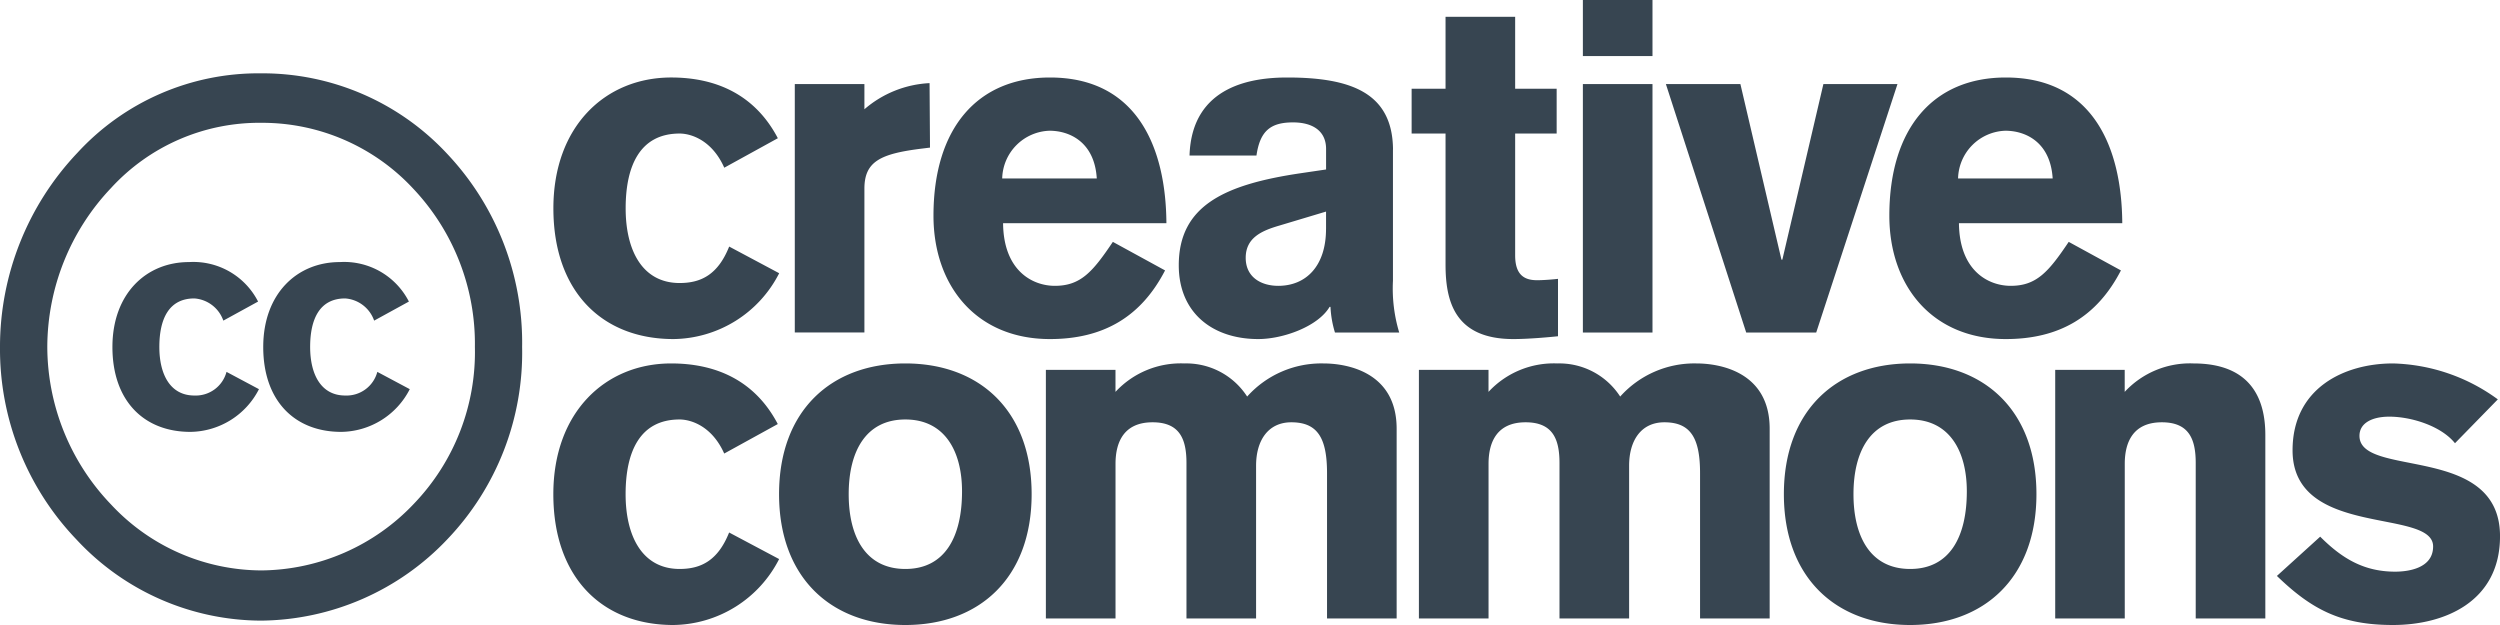
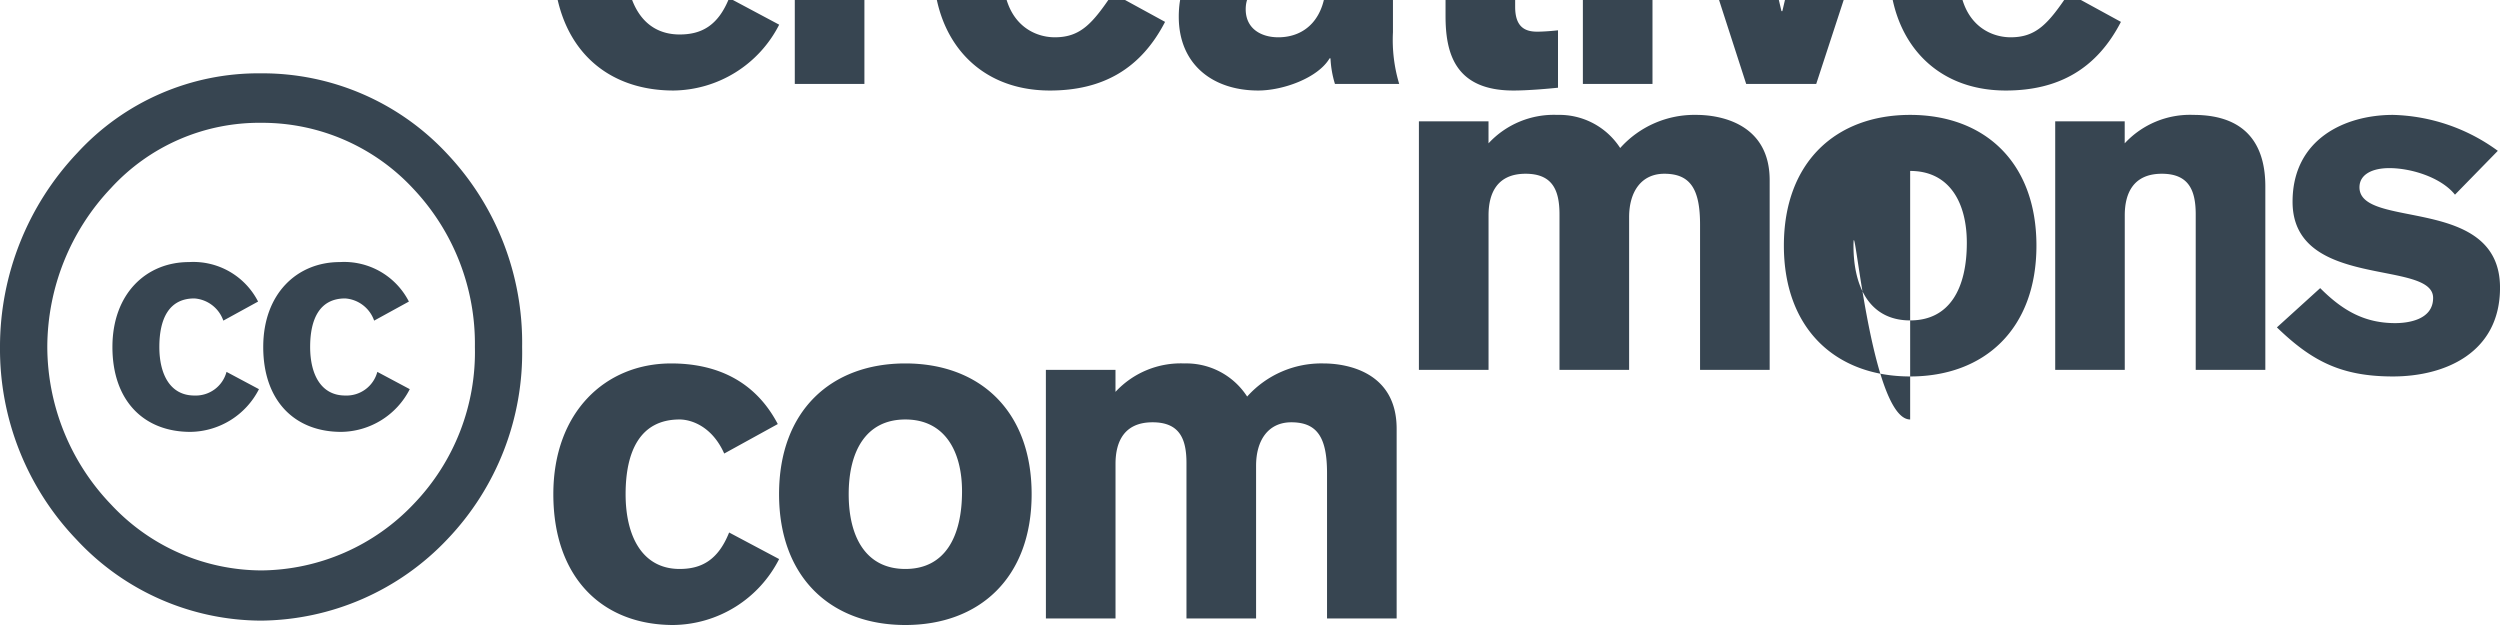
<svg xmlns="http://www.w3.org/2000/svg" width="120" height="30" viewBox="0 0 240 60">
  <defs>
    <style>
      .cls-1 {
        fill: #374551;
        fill-rule: evenodd;
      }
    </style>
  </defs>
-   <path id="creative-commons" class="cls-1" d="M118.668,3087.71c-2.185-4.17-5.912-5.82-10.239-5.82-6.3,0-11.309,4.66-11.309,12.55,0,8.03,4.712,12.56,11.523,12.56a11.542,11.542,0,0,0,10.153-6.33l-4.8-2.55c-1.071,2.69-2.7,3.5-4.754,3.5-3.556,0-5.184-3.1-5.184-7.18s1.371-7.17,5.184-7.17c1.027,0,3.083.58,4.283,3.27l5.141-2.83m12.247-5.82c-7.111,0-12.123,4.52-12.123,12.55S123.8,3107,130.915,3107s12.122-4.53,12.122-12.56-5.011-12.55-12.122-12.55m0,5.38c3.812,0,5.44,3.09,5.44,6.9,0,4.35-1.628,7.45-5.44,7.45s-5.44-3.1-5.44-7.18S127.1,3087.27,130.915,3087.27Zm13.492,19.1h6.683v-14.84c0-2.16.856-3.99,3.555-3.99,2.571,0,3.256,1.56,3.256,3.9v14.93h6.683v-14.66c0-2.43,1.156-4.17,3.384-4.17,2.527,0,3.427,1.52,3.427,4.88v13.95h6.683v-18.21c0-5.47-4.8-6.27-7.026-6.27a9.561,9.561,0,0,0-7.325,3.18,6.957,6.957,0,0,0-6.04-3.18,8.537,8.537,0,0,0-6.6,2.73v-2.11h-6.683v23.86m35.808,0H186.9v-14.84c0-2.16.857-3.99,3.555-3.99,2.571,0,3.256,1.56,3.256,3.9v14.93h6.684v-14.66c0-2.43,1.156-4.17,3.383-4.17,2.528,0,3.427,1.52,3.427,4.88v13.95h6.683v-18.21c0-5.47-4.8-6.27-7.025-6.27a9.559,9.559,0,0,0-7.325,3.18,6.957,6.957,0,0,0-6.041-3.18,8.539,8.539,0,0,0-6.6,2.73v-2.11h-6.682v23.86m47.16-24.48c-7.111,0-12.123,4.52-12.123,12.55s5.012,12.56,12.123,12.56,12.123-4.53,12.123-12.56-5.012-12.55-12.123-12.55m0,5.38c3.812,0,5.44,3.09,5.44,6.9,0,4.35-1.628,7.45-5.44,7.45s-5.441-3.1-5.441-7.18S223.562,3087.27,227.375,3087.27Zm13.92,19.1h6.682v-14.84c0-2.16.857-3.99,3.557-3.99,2.569,0,3.255,1.56,3.255,3.9v14.93h6.683v-17.62c0-3.59-1.5-6.86-6.9-6.86a8.54,8.54,0,0,0-6.6,2.73v-2.11H241.3v23.86m42.491-21.03a17.772,17.772,0,0,0-10.066-3.45c-4.628,0-9.639,2.33-9.639,8.34,0,8.47,13.493,5.51,13.493,9.23,0,2.16-2.526,2.42-3.641,2.42-3.042,0-5.14-1.3-7.2-3.36l-4.155,3.77c3.342,3.23,6.168,4.71,11.139,4.71s10.28-2.25,10.28-8.52c0-8.93-13.493-5.56-13.493-9.64,0-1.22,1.2-1.84,2.869-1.84,2.1,0,4.97.89,6.3,2.55l4.113-4.21m-165.118-25.07c-2.185-4.17-5.912-5.83-10.239-5.83-6.3,0-11.309,4.66-11.309,12.56,0,8.02,4.712,12.55,11.523,12.55a11.533,11.533,0,0,0,10.153-6.32l-4.8-2.56c-1.071,2.69-2.7,3.5-4.754,3.5-3.556,0-5.184-3.09-5.184-7.17s1.371-7.18,5.184-7.18c1.027,0,3.083.58,4.283,3.28l5.141-2.83m1.63,18.65h6.682v-13.81c0-2.64,1.586-3.36,5.569-3.85l0.728-.09-0.042-6.19a10.333,10.333,0,0,0-6.255,2.51v-2.42H120.3v23.85m19.911-14.79a4.7,4.7,0,0,1,4.54-4.58c1.928,0,4.326,1.08,4.54,4.58h-9.08m15.764,4.3c-0.043-7.35-2.87-13.99-11.181-13.99-6.939,0-11.18,4.84-11.18,13.27,0,6.73,4.112,11.84,11.18,11.84,5.1,0,8.738-2.11,11.052-6.59l-5.012-2.74c-1.928,2.87-3.085,4.22-5.569,4.22-2.141,0-4.926-1.44-4.969-6.01h15.679Zm21.754-7.08c-0.043-5.38-3.941-6.91-10.152-6.91-3.085,0-9.167.63-9.382,7.49h6.426c0.343-2.38,1.37-3.18,3.513-3.18,1.8,0,3.17.76,3.17,2.55v1.97l-2.442.36c-7.283,1.08-11.7,3.1-11.7,8.84,0,4.57,3.256,7.08,7.625,7.08,2.4,0,5.741-1.21,6.854-3.09h0.086a9.9,9.9,0,0,0,.428,2.46h6.169a14.643,14.643,0,0,1-.6-4.97v-12.6m-6.425,7.62c0,3.63-1.97,5.47-4.584,5.47-1.627,0-3.127-.81-3.127-2.69,0-1.93,1.542-2.6,3.213-3.09l4.5-1.35v1.66Zm22.14-13.45h-3.984v-6.91h-6.683v6.91h-3.256v4.3h3.256v12.56c0,3.45.814,7.17,6.512,7.17,1.456,0,3.427-.18,4.284-0.27v-5.51c-0.344.04-1.285,0.13-2.013,0.13-1.2,0-2.1-.49-2.1-2.38v-11.7h3.984v-4.3m2.517-3.14h6.683V3047h-6.683v5.38Zm0,26.54h6.683v-23.85h-6.683v23.85Zm15.676,0h6.725l7.8-23.85h-7.111l-3.941,16.86H215.02l-3.942-16.86h-7.153l7.71,23.85m20.339-14.79a4.7,4.7,0,0,1,4.54-4.58c1.928,0,4.327,1.08,4.542,4.58h-9.082m15.764,4.3c-0.043-7.35-2.87-13.99-11.181-13.99-6.94,0-11.18,4.84-11.18,13.27,0,6.73,4.111,11.84,11.18,11.84,5.1,0,8.739-2.11,11.052-6.59l-5.012-2.74c-1.928,2.87-3.085,4.22-5.568,4.22-2.143,0-4.927-1.44-4.97-6.01h15.679ZM69.1,3058.79a19.772,19.772,0,0,1,14.577,6.33,21.677,21.677,0,0,1,5.913,15.19,21.02,21.02,0,0,1-5.845,15.04,20.377,20.377,0,0,1-14.645,6.41,19.81,19.81,0,0,1-14.44-6.33,21.927,21.927,0,0,1-6.119-15.12,22.246,22.246,0,0,1,6.119-15.26,19.3,19.3,0,0,1,14.44-6.26m-0.069-4.75a23.592,23.592,0,0,0-17.6,7.63A27.085,27.085,0,0,0,44,3080.31a26.435,26.435,0,0,0,7.356,18.5,24.285,24.285,0,0,0,17.671,7.77,24.918,24.918,0,0,0,17.946-7.84,25.942,25.942,0,0,0,7.151-18.43,26.414,26.414,0,0,0-7.22-18.57A24.215,24.215,0,0,0,69.028,3054.04Zm-0.255,21.91a6.979,6.979,0,0,0-6.644-3.79c-4.087,0-7.339,3.03-7.339,8.15,0,5.21,3.058,8.15,7.479,8.15a7.487,7.487,0,0,0,6.588-4.1l-3.114-1.66a3.059,3.059,0,0,1-3.086,2.27c-2.308,0-3.363-2.01-3.363-4.66s0.889-4.66,3.363-4.66a3.183,3.183,0,0,1,2.78,2.13l3.336-1.83m14.478,0a6.979,6.979,0,0,0-6.644-3.79c-4.087,0-7.339,3.03-7.339,8.15,0,5.21,3.058,8.15,7.478,8.15a7.488,7.488,0,0,0,6.589-4.1l-3.114-1.66a3.059,3.059,0,0,1-3.086,2.27c-2.307,0-3.364-2.01-3.364-4.66s0.89-4.66,3.364-4.66a3.183,3.183,0,0,1,2.78,2.13l3.336-1.83" transform="translate(-44 -3047)" />
+   <path id="creative-commons" class="cls-1" d="M118.668,3087.71c-2.185-4.17-5.912-5.82-10.239-5.82-6.3,0-11.309,4.66-11.309,12.55,0,8.03,4.712,12.56,11.523,12.56a11.542,11.542,0,0,0,10.153-6.33l-4.8-2.55c-1.071,2.69-2.7,3.5-4.754,3.5-3.556,0-5.184-3.1-5.184-7.18s1.371-7.17,5.184-7.17c1.027,0,3.083.58,4.283,3.27l5.141-2.83m12.247-5.82c-7.111,0-12.123,4.52-12.123,12.55S123.8,3107,130.915,3107s12.122-4.53,12.122-12.56-5.011-12.55-12.122-12.55m0,5.38c3.812,0,5.44,3.09,5.44,6.9,0,4.35-1.628,7.45-5.44,7.45s-5.44-3.1-5.44-7.18S127.1,3087.27,130.915,3087.27Zm13.492,19.1h6.683v-14.84c0-2.16.856-3.99,3.555-3.99,2.571,0,3.256,1.56,3.256,3.9v14.93h6.683v-14.66c0-2.43,1.156-4.17,3.384-4.17,2.527,0,3.427,1.52,3.427,4.88v13.95h6.683v-18.21c0-5.47-4.8-6.27-7.026-6.27a9.561,9.561,0,0,0-7.325,3.18,6.957,6.957,0,0,0-6.04-3.18,8.537,8.537,0,0,0-6.6,2.73v-2.11h-6.683m35.808,0H186.9v-14.84c0-2.16.857-3.99,3.555-3.99,2.571,0,3.256,1.56,3.256,3.9v14.93h6.684v-14.66c0-2.43,1.156-4.17,3.383-4.17,2.528,0,3.427,1.52,3.427,4.88v13.95h6.683v-18.21c0-5.47-4.8-6.27-7.025-6.27a9.559,9.559,0,0,0-7.325,3.18,6.957,6.957,0,0,0-6.041-3.18,8.539,8.539,0,0,0-6.6,2.73v-2.11h-6.682v23.86m47.16-24.48c-7.111,0-12.123,4.52-12.123,12.55s5.012,12.56,12.123,12.56,12.123-4.53,12.123-12.56-5.012-12.55-12.123-12.55m0,5.38c3.812,0,5.44,3.09,5.44,6.9,0,4.35-1.628,7.45-5.44,7.45s-5.441-3.1-5.441-7.18S223.562,3087.27,227.375,3087.27Zm13.92,19.1h6.682v-14.84c0-2.16.857-3.99,3.557-3.99,2.569,0,3.255,1.56,3.255,3.9v14.93h6.683v-17.62c0-3.59-1.5-6.86-6.9-6.86a8.54,8.54,0,0,0-6.6,2.73v-2.11H241.3v23.86m42.491-21.03a17.772,17.772,0,0,0-10.066-3.45c-4.628,0-9.639,2.33-9.639,8.34,0,8.47,13.493,5.51,13.493,9.23,0,2.16-2.526,2.42-3.641,2.42-3.042,0-5.14-1.3-7.2-3.36l-4.155,3.77c3.342,3.23,6.168,4.71,11.139,4.71s10.28-2.25,10.28-8.52c0-8.93-13.493-5.56-13.493-9.64,0-1.22,1.2-1.84,2.869-1.84,2.1,0,4.97.89,6.3,2.55l4.113-4.21m-165.118-25.07c-2.185-4.17-5.912-5.83-10.239-5.83-6.3,0-11.309,4.66-11.309,12.56,0,8.02,4.712,12.55,11.523,12.55a11.533,11.533,0,0,0,10.153-6.32l-4.8-2.56c-1.071,2.69-2.7,3.5-4.754,3.5-3.556,0-5.184-3.09-5.184-7.17s1.371-7.18,5.184-7.18c1.027,0,3.083.58,4.283,3.28l5.141-2.83m1.63,18.65h6.682v-13.81c0-2.64,1.586-3.36,5.569-3.85l0.728-.09-0.042-6.19a10.333,10.333,0,0,0-6.255,2.51v-2.42H120.3v23.85m19.911-14.79a4.7,4.7,0,0,1,4.54-4.58c1.928,0,4.326,1.08,4.54,4.58h-9.08m15.764,4.3c-0.043-7.35-2.87-13.99-11.181-13.99-6.939,0-11.18,4.84-11.18,13.27,0,6.73,4.112,11.84,11.18,11.84,5.1,0,8.738-2.11,11.052-6.59l-5.012-2.74c-1.928,2.87-3.085,4.22-5.569,4.22-2.141,0-4.926-1.44-4.969-6.01h15.679Zm21.754-7.08c-0.043-5.38-3.941-6.91-10.152-6.91-3.085,0-9.167.63-9.382,7.49h6.426c0.343-2.38,1.37-3.18,3.513-3.18,1.8,0,3.17.76,3.17,2.55v1.97l-2.442.36c-7.283,1.08-11.7,3.1-11.7,8.84,0,4.57,3.256,7.08,7.625,7.08,2.4,0,5.741-1.21,6.854-3.09h0.086a9.9,9.9,0,0,0,.428,2.46h6.169a14.643,14.643,0,0,1-.6-4.97v-12.6m-6.425,7.62c0,3.63-1.97,5.47-4.584,5.47-1.627,0-3.127-.81-3.127-2.69,0-1.93,1.542-2.6,3.213-3.09l4.5-1.35v1.66Zm22.14-13.45h-3.984v-6.91h-6.683v6.91h-3.256v4.3h3.256v12.56c0,3.45.814,7.17,6.512,7.17,1.456,0,3.427-.18,4.284-0.27v-5.51c-0.344.04-1.285,0.13-2.013,0.13-1.2,0-2.1-.49-2.1-2.38v-11.7h3.984v-4.3m2.517-3.14h6.683V3047h-6.683v5.38Zm0,26.54h6.683v-23.85h-6.683v23.85Zm15.676,0h6.725l7.8-23.85h-7.111l-3.941,16.86H215.02l-3.942-16.86h-7.153l7.71,23.85m20.339-14.79a4.7,4.7,0,0,1,4.54-4.58c1.928,0,4.327,1.08,4.542,4.58h-9.082m15.764,4.3c-0.043-7.35-2.87-13.99-11.181-13.99-6.94,0-11.18,4.84-11.18,13.27,0,6.73,4.111,11.84,11.18,11.84,5.1,0,8.739-2.11,11.052-6.59l-5.012-2.74c-1.928,2.87-3.085,4.22-5.568,4.22-2.143,0-4.927-1.44-4.97-6.01h15.679ZM69.1,3058.79a19.772,19.772,0,0,1,14.577,6.33,21.677,21.677,0,0,1,5.913,15.19,21.02,21.02,0,0,1-5.845,15.04,20.377,20.377,0,0,1-14.645,6.41,19.81,19.81,0,0,1-14.44-6.33,21.927,21.927,0,0,1-6.119-15.12,22.246,22.246,0,0,1,6.119-15.26,19.3,19.3,0,0,1,14.44-6.26m-0.069-4.75a23.592,23.592,0,0,0-17.6,7.63A27.085,27.085,0,0,0,44,3080.31a26.435,26.435,0,0,0,7.356,18.5,24.285,24.285,0,0,0,17.671,7.77,24.918,24.918,0,0,0,17.946-7.84,25.942,25.942,0,0,0,7.151-18.43,26.414,26.414,0,0,0-7.22-18.57A24.215,24.215,0,0,0,69.028,3054.04Zm-0.255,21.91a6.979,6.979,0,0,0-6.644-3.79c-4.087,0-7.339,3.03-7.339,8.15,0,5.21,3.058,8.15,7.479,8.15a7.487,7.487,0,0,0,6.588-4.1l-3.114-1.66a3.059,3.059,0,0,1-3.086,2.27c-2.308,0-3.363-2.01-3.363-4.66s0.889-4.66,3.363-4.66a3.183,3.183,0,0,1,2.78,2.13l3.336-1.83m14.478,0a6.979,6.979,0,0,0-6.644-3.79c-4.087,0-7.339,3.03-7.339,8.15,0,5.21,3.058,8.15,7.478,8.15a7.488,7.488,0,0,0,6.589-4.1l-3.114-1.66a3.059,3.059,0,0,1-3.086,2.27c-2.307,0-3.364-2.01-3.364-4.66s0.89-4.66,3.364-4.66a3.183,3.183,0,0,1,2.78,2.13l3.336-1.83" transform="translate(-44 -3047)" />
</svg>